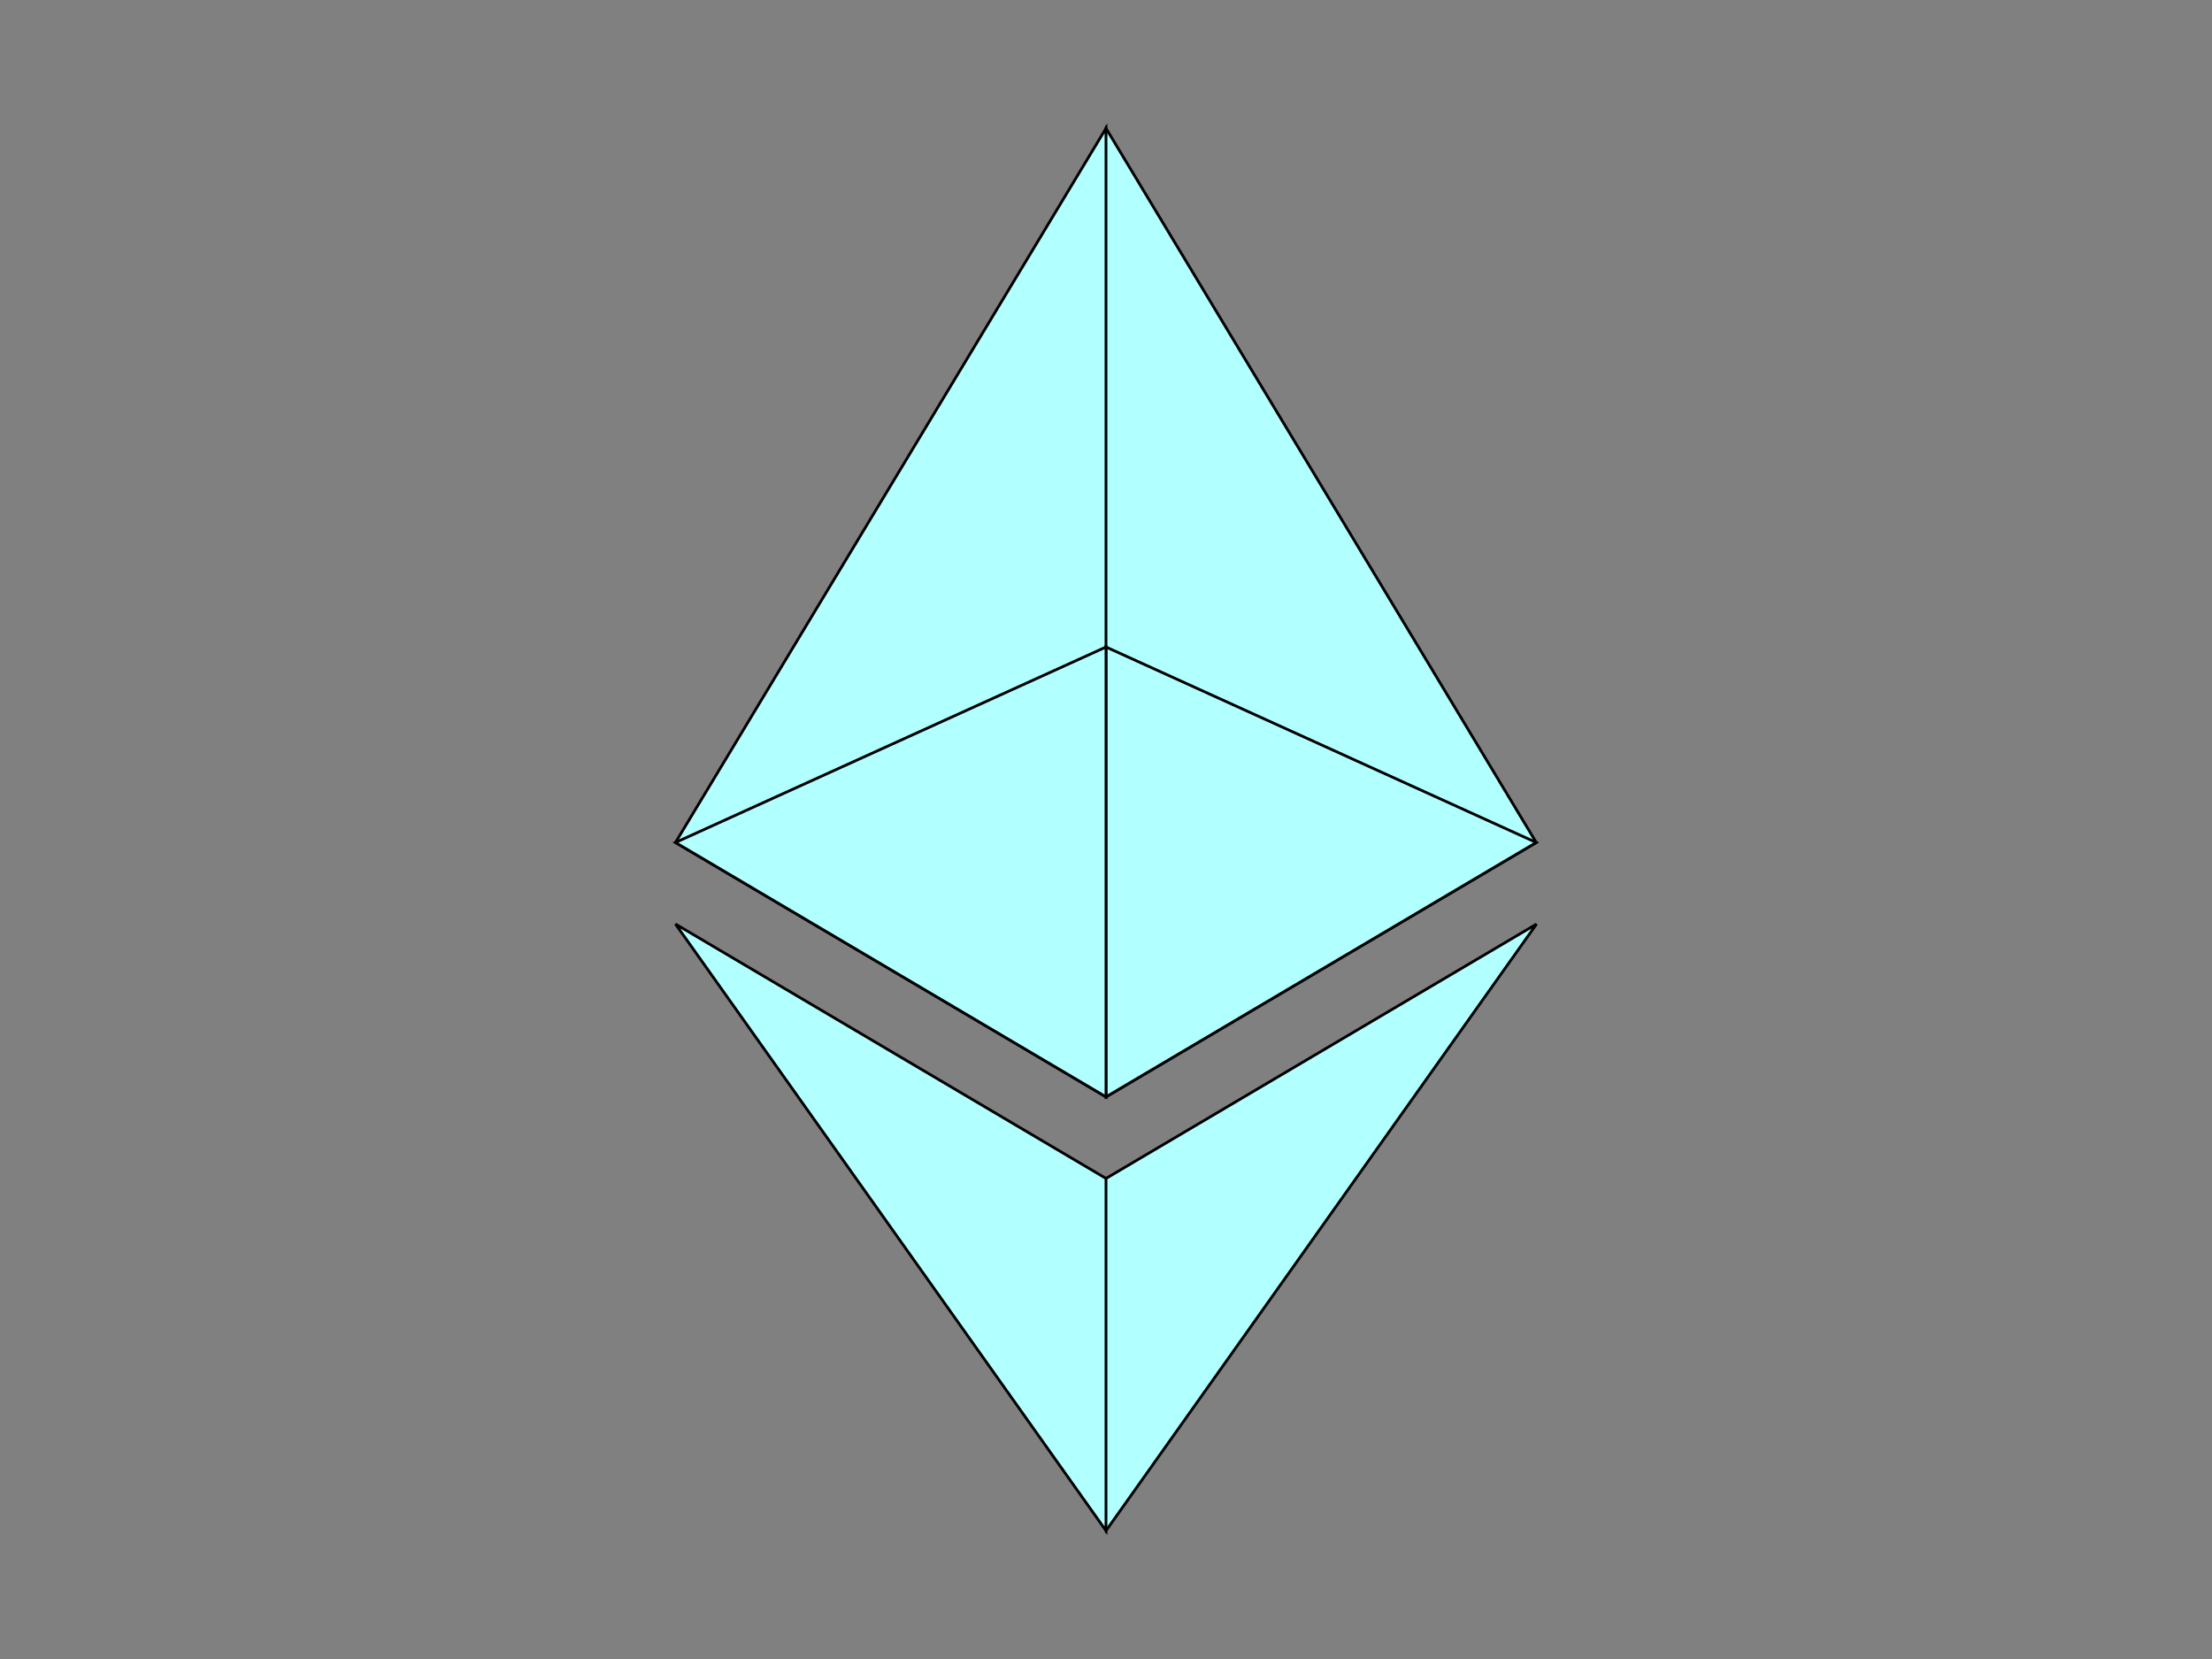
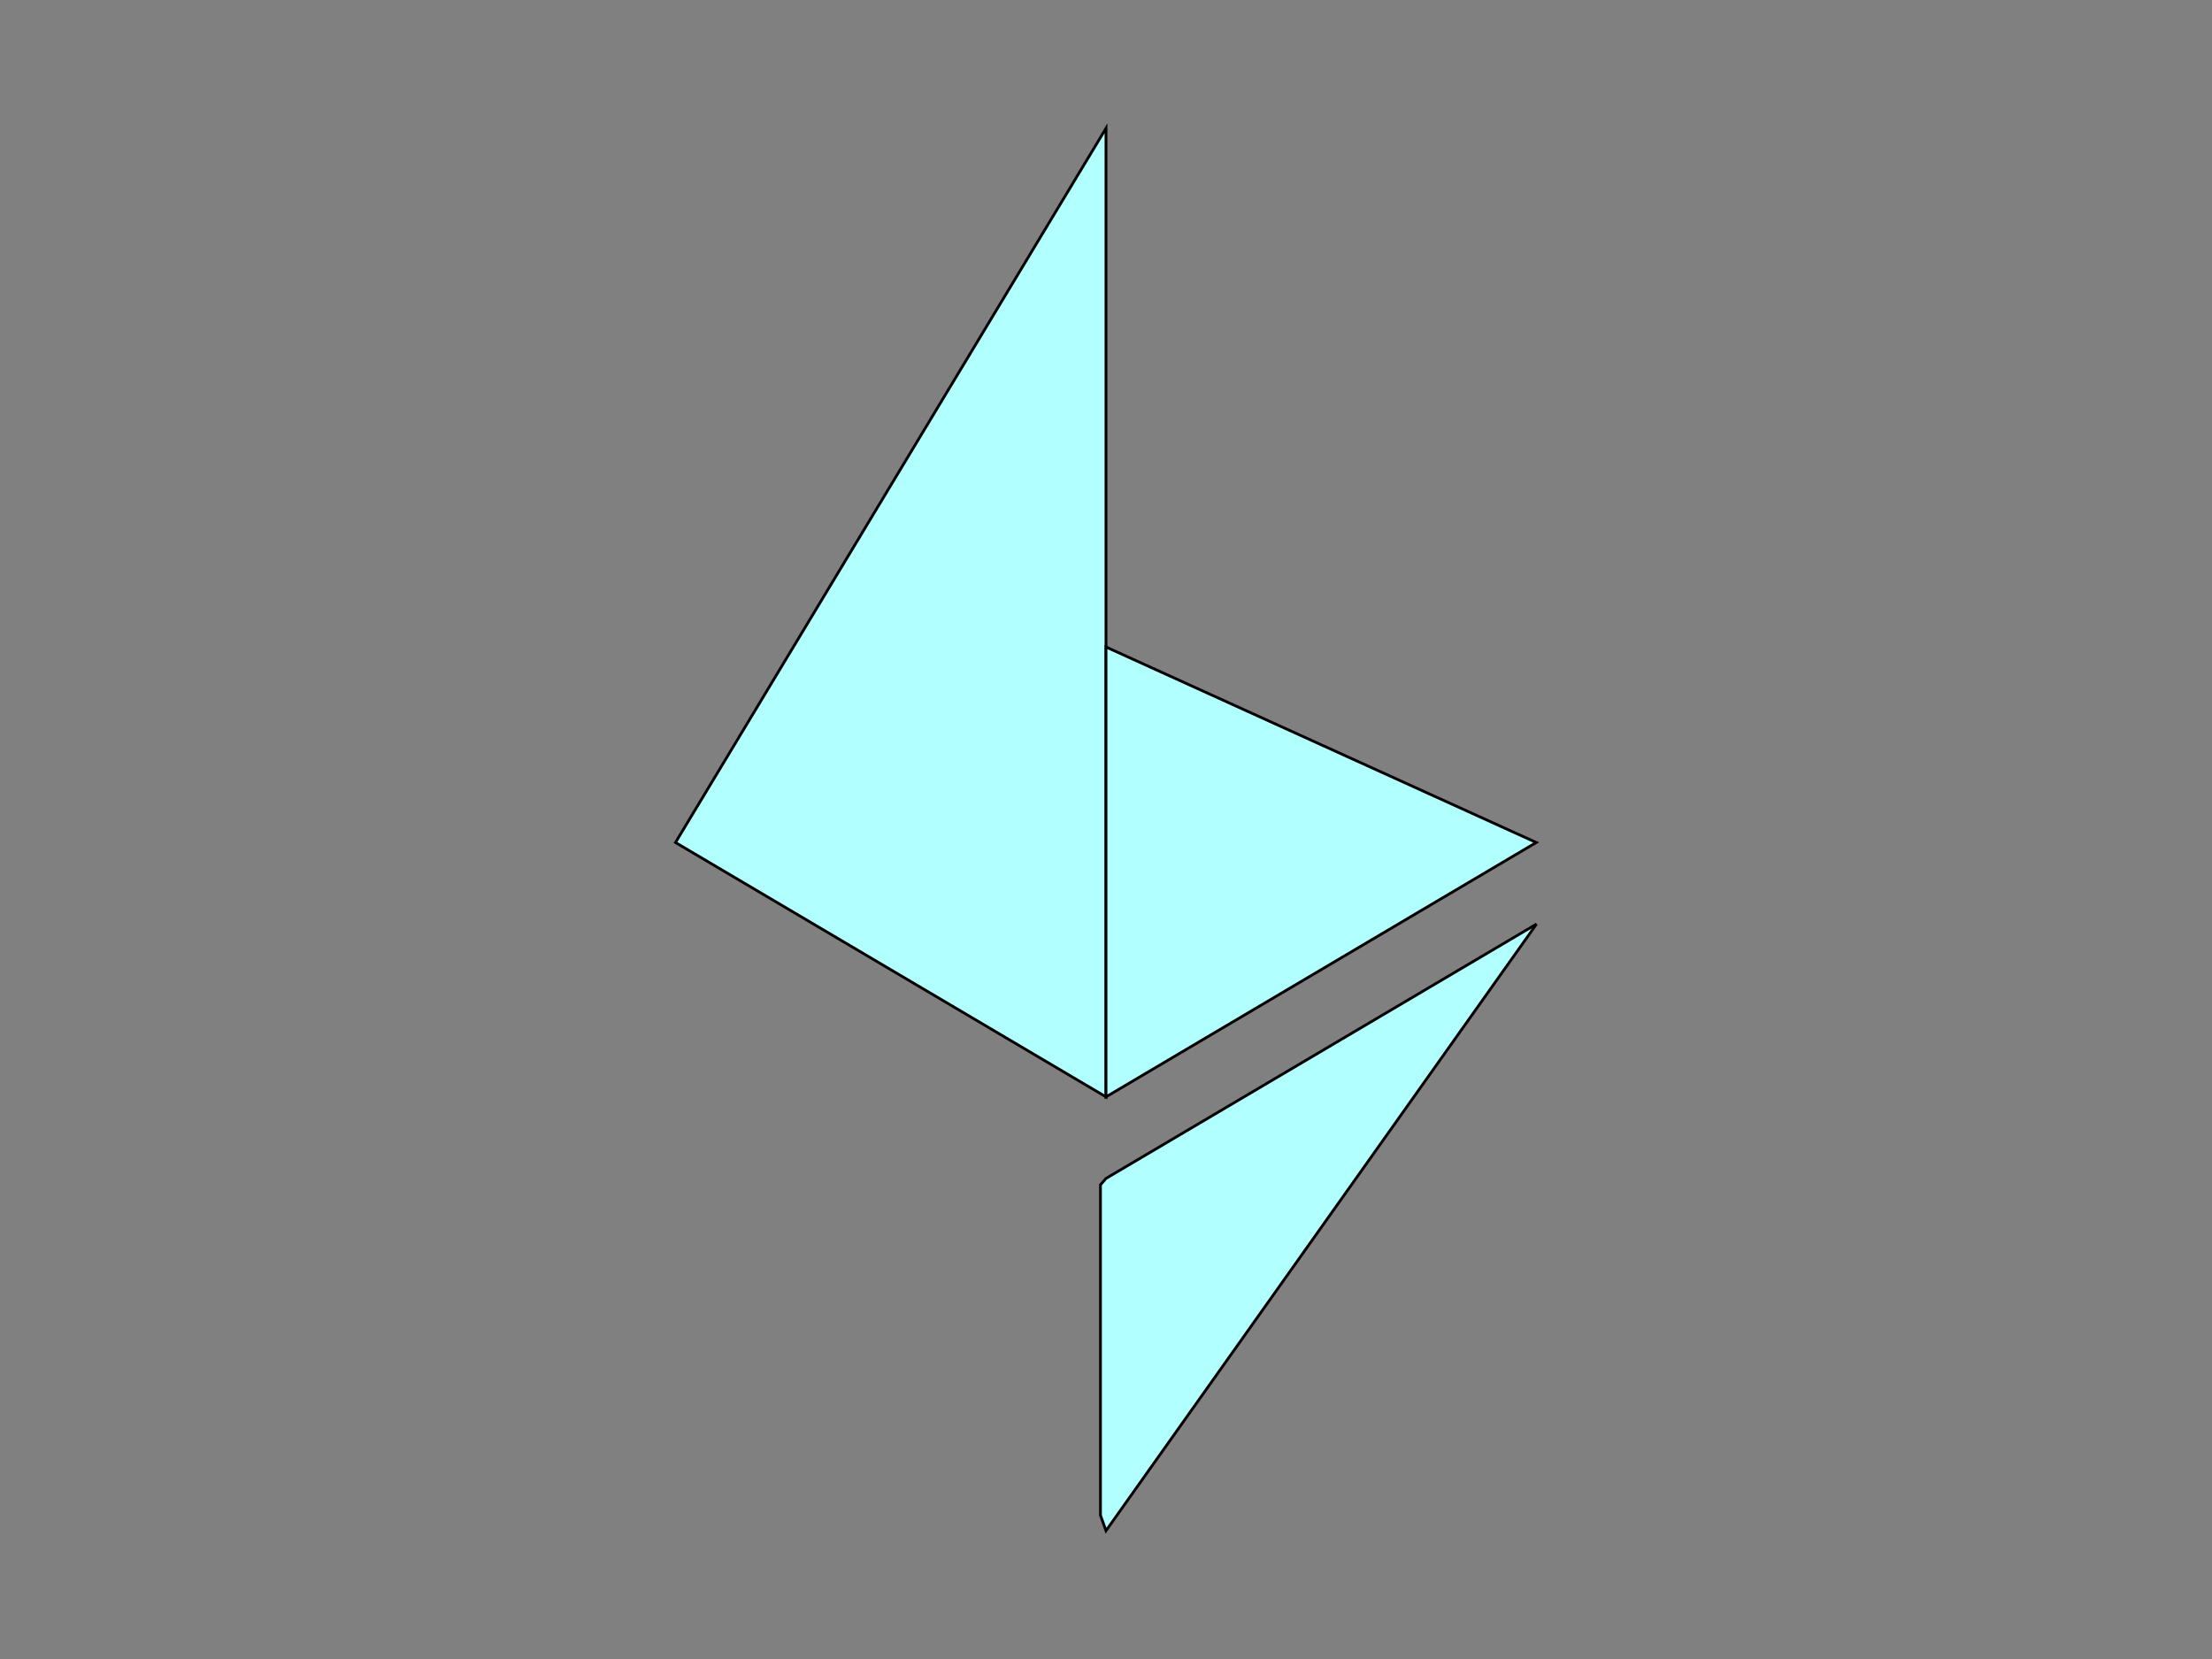
<svg xmlns="http://www.w3.org/2000/svg" id="Capa_1" x="0px" y="0px" viewBox="0 0 800 600" style="enable-background:new 0 0 800 600;" xml:space="preserve">
  <rect x="0" y="0" width="800" height="600" fill="#808080" stroke="none" />
  <style type="text/css">	.st0{fill:#B1FFFF;stroke:#000000;}</style>
  <g id="Layer_1">
    <g>
-       <polygon class="st0" points="400,46.4 396.6,58 396.6,393.3 400,396.7 555.6,304.7   " />
      <polygon class="st0" points="400,46.4 244.3,304.7 400,396.7 400,234   " />
      <polygon class="st0" points="400,426.2 398,428.5 398,548 400,553.6 555.7,334.2   " />
-       <polygon class="st0" points="400,553.6 400,426.2 244.3,334.2   " />
      <polygon class="st0" points="400,396.7 555.6,304.7 400,234   " />
-       <polygon class="st0" points="244.3,304.7 400,396.7 400,234   " />
    </g>
  </g>
</svg>